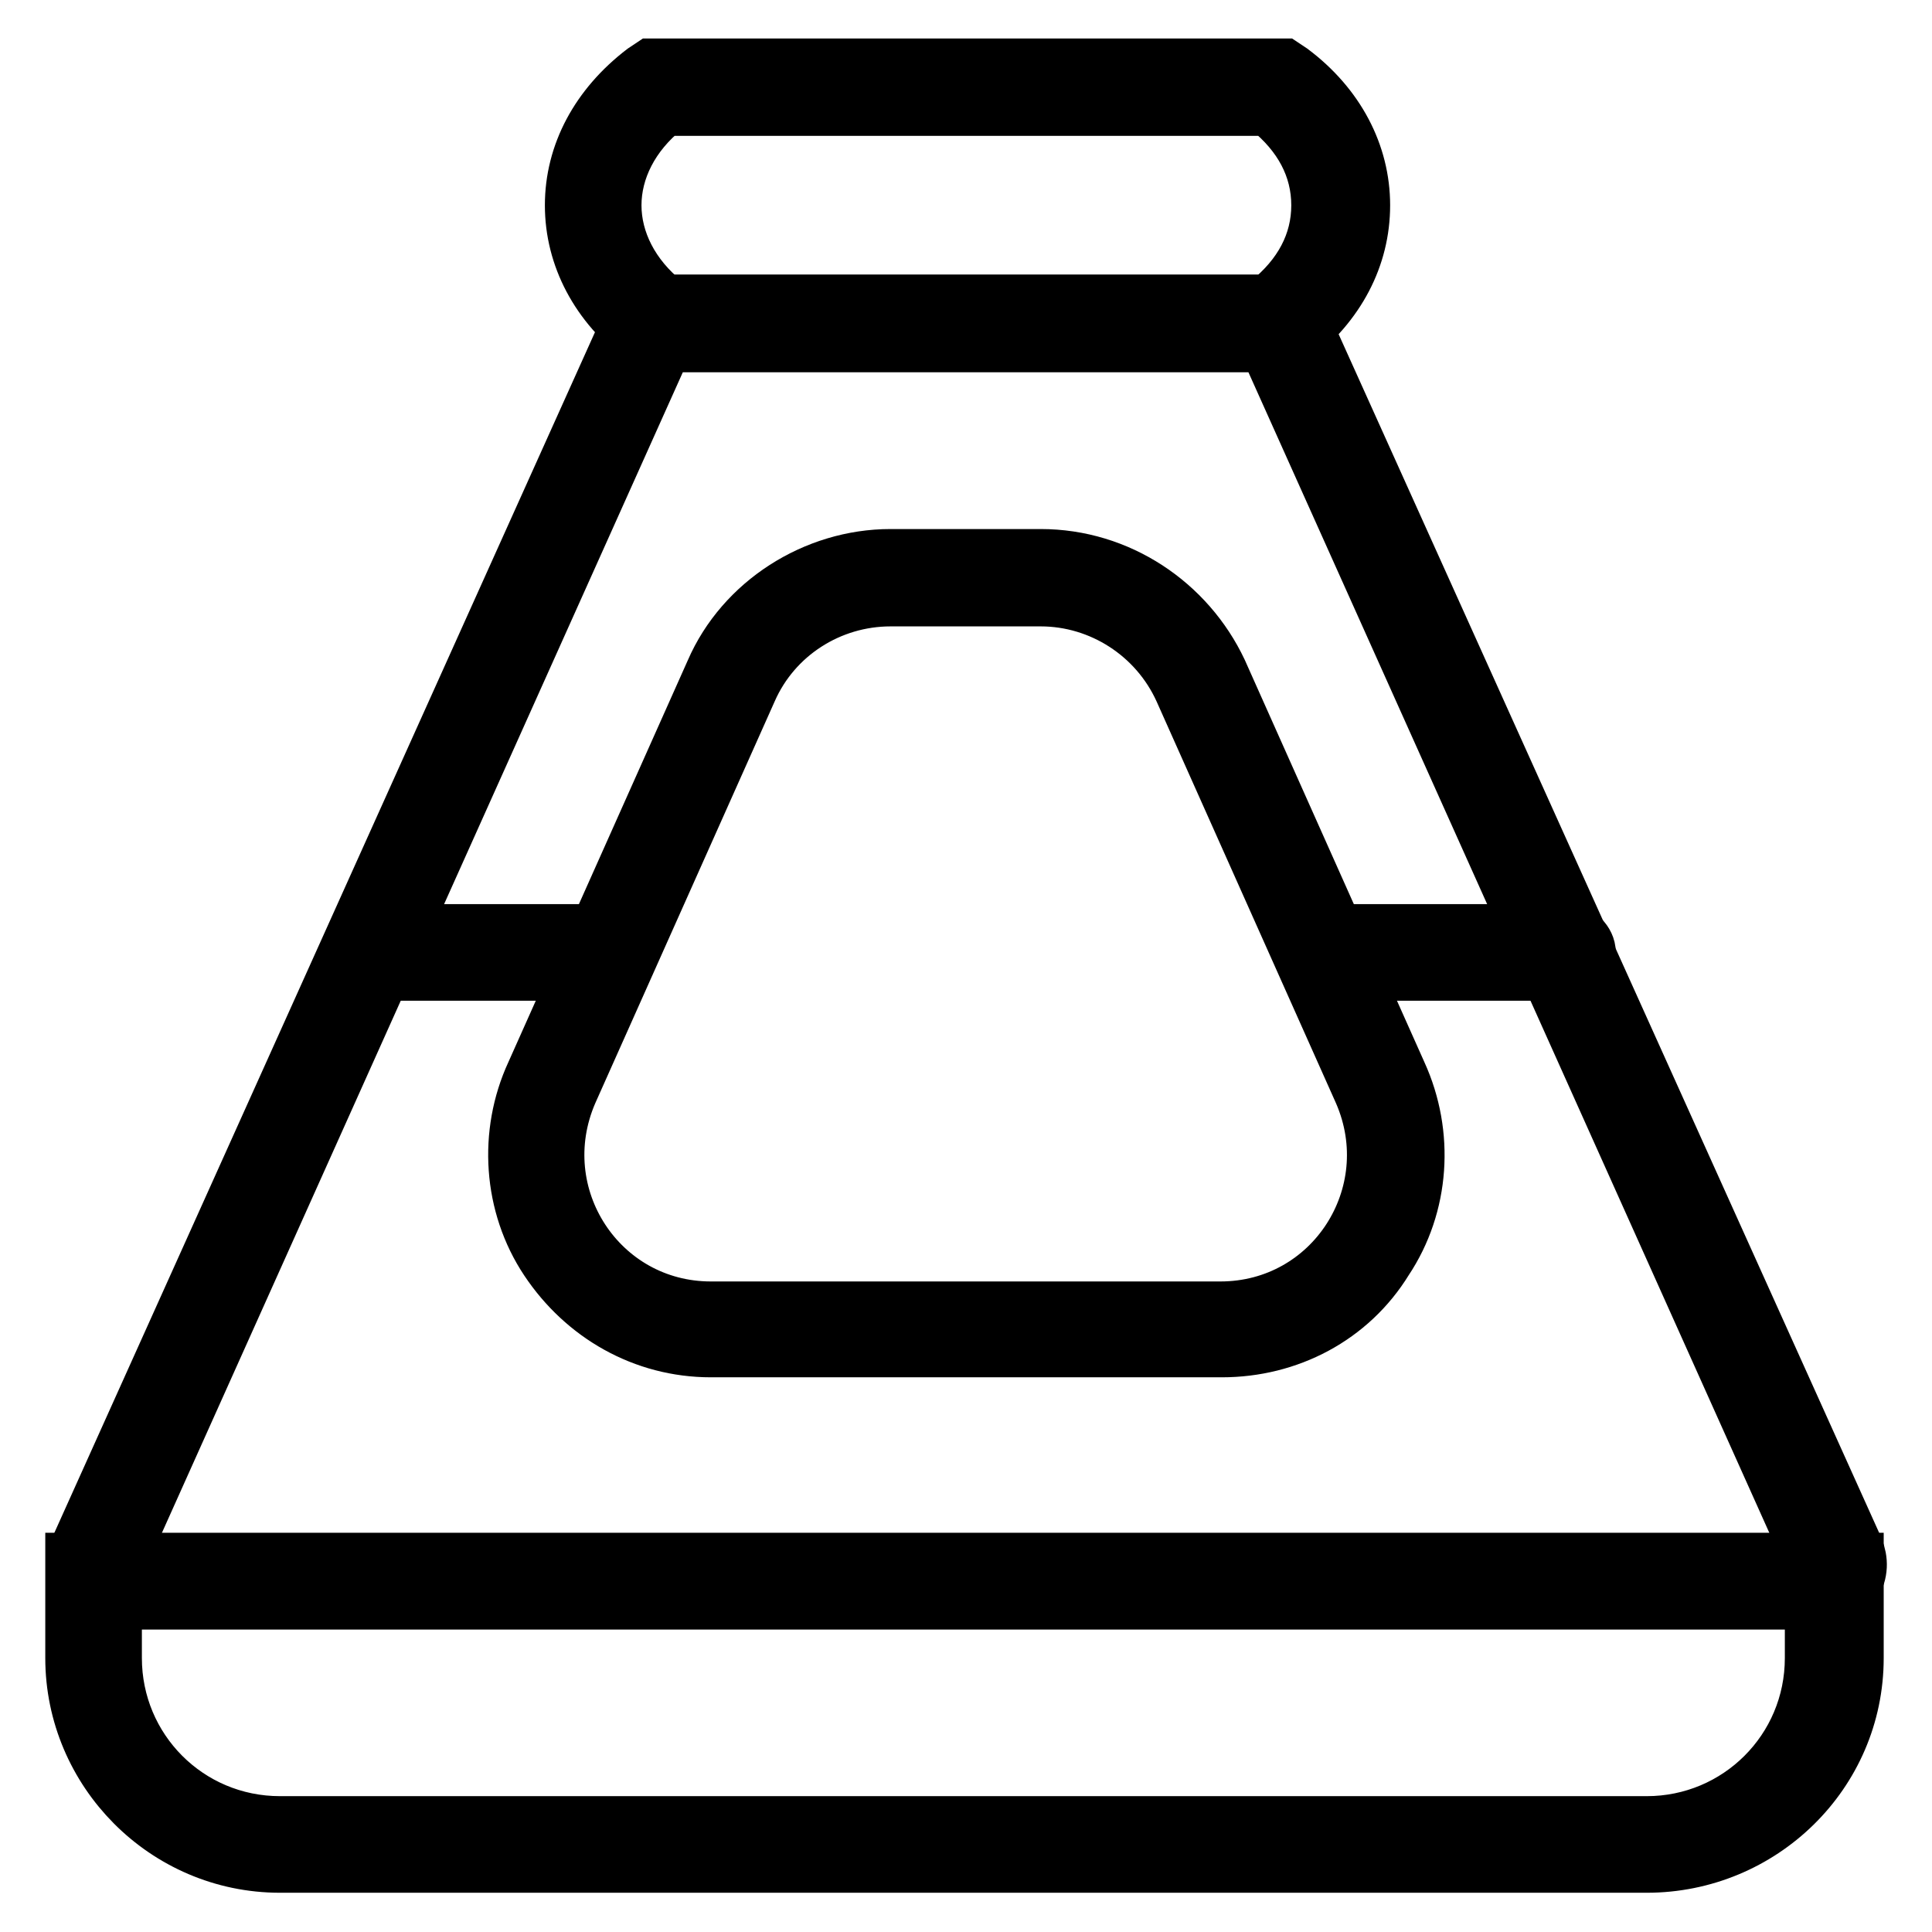
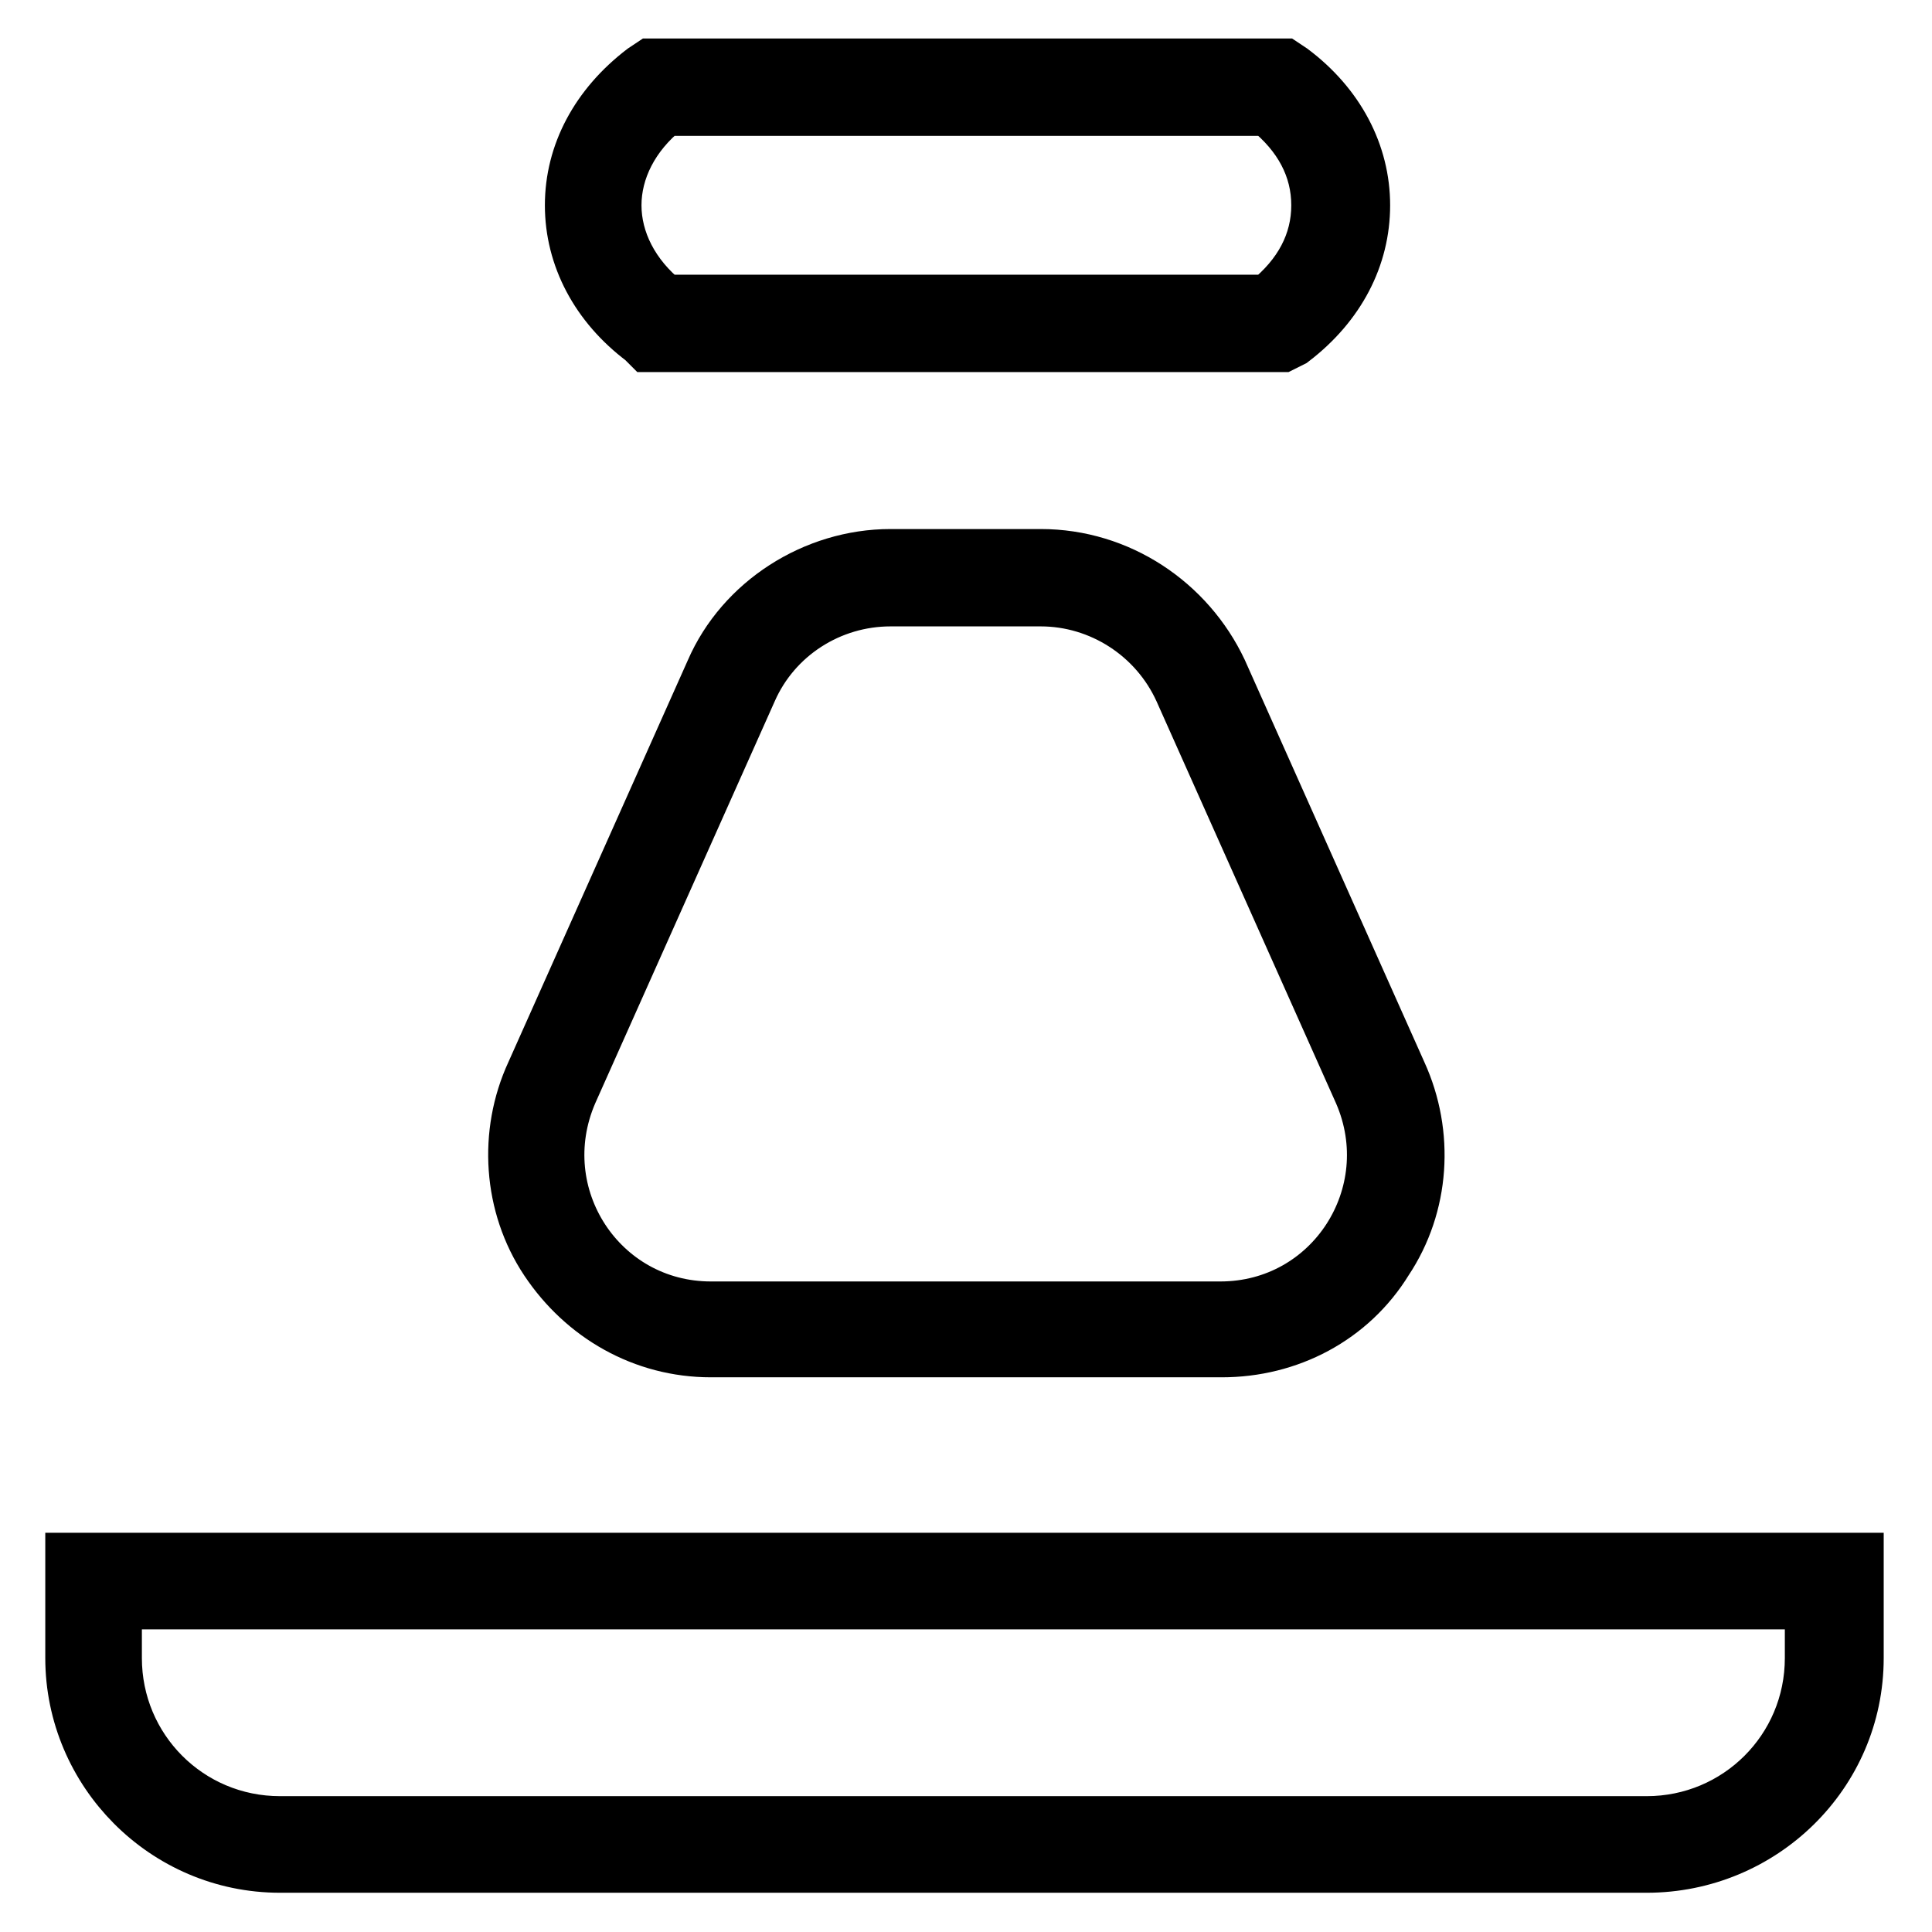
<svg xmlns="http://www.w3.org/2000/svg" version="1.1" x="0px" y="0px" viewBox="0 0 256 256" enable-background="new 0 0 256 256" xml:space="preserve">
  <g>
    <path stroke-width="8" fill-opacity="0" stroke="#000000" d="M218.2,246.8H37.1c-15,0-27.1-12.3-27.1-27.1v-12.6h235.6v12.6C245.6,234.8,233.2,246.8,218.2,246.8z  M14.8,211.9v7.8c0,12.3,9.9,22.3,22.3,22.3h181.1c12.3,0,22.3-9.9,22.3-22.3v-7.8H14.8z" />
-     <path stroke-width="8" fill-opacity="0" stroke="#000000" d="M168,45.3l72.8,162.2H15.1L87.9,45.3H168 M168,40.4h-80c-1.8,0-3.6,1.2-4.5,3L10.6,205.3 c-0.6,1.5-0.6,3.3,0.3,4.5c0.9,1.5,2.4,2.1,4.2,2.1h226c1.5,0,3.3-0.9,4.2-2.1c0.9-1.5,0.9-3,0.3-4.5L172.5,43.2 C171.6,41.4,170.1,40.4,168,40.4z" />
    <path stroke-width="8" fill-opacity="0" stroke="#000000" d="M137.9,79c8.1,0,15.6,4.8,19,12.3l23.8,53.3c6,13.8-3.9,29.2-19,29.2H94.2c-15,0-25-15.3-19-29.2l23.8-53.3 c3.3-7.5,10.8-12.3,19-12.3L137.9,79 M137.9,74.1H118c-9.9,0-19.3,6-23.2,15l-23.8,53.3c-3.6,7.8-3,17.2,1.8,24.4 c4.8,7.2,12.6,11.7,21.4,11.7h67.7c8.7,0,16.8-4.2,21.4-11.7c4.8-7.2,5.4-16.5,1.8-24.4l-23.8-53.3 C157.1,80.2,148.1,74.1,137.9,74.1z M169.8,45.3H86.1l-0.6-0.6c-6-4.5-9.3-10.8-9.3-17.5s3.3-12.9,9.3-17.5l0.9-0.6h83.6l0.9,0.6 c6,4.5,9.3,10.8,9.3,17.5S177,40.1,171,44.7L169.8,45.3z M87.9,40.4h80.3c4.5-3.6,6.9-8.1,6.9-13.2s-2.4-9.6-6.9-13.2H87.9 c-4.5,3.6-6.9,8.4-6.9,13.2C81,32,83.4,36.8,87.9,40.4z" />
-     <path stroke-width="8" fill-opacity="0" stroke="#000000" d="M207.7,128.6h-31.6c-1.2,0-2.4-1.2-2.4-2.4c0-1.2,1.2-2.4,2.4-2.4h31.6c1.2,0,2.4,1.2,2.4,2.4 C210.1,127.4,208.9,128.6,207.7,128.6z M80.7,128.6H51.5c-1.2,0-2.4-1.2-2.4-2.4c0-1.2,1.2-2.4,2.4-2.4h29.2c1.2,0,2.4,1.2,2.4,2.4 C83.1,127.4,82.2,128.6,80.7,128.6z" />
  </g>
</svg>